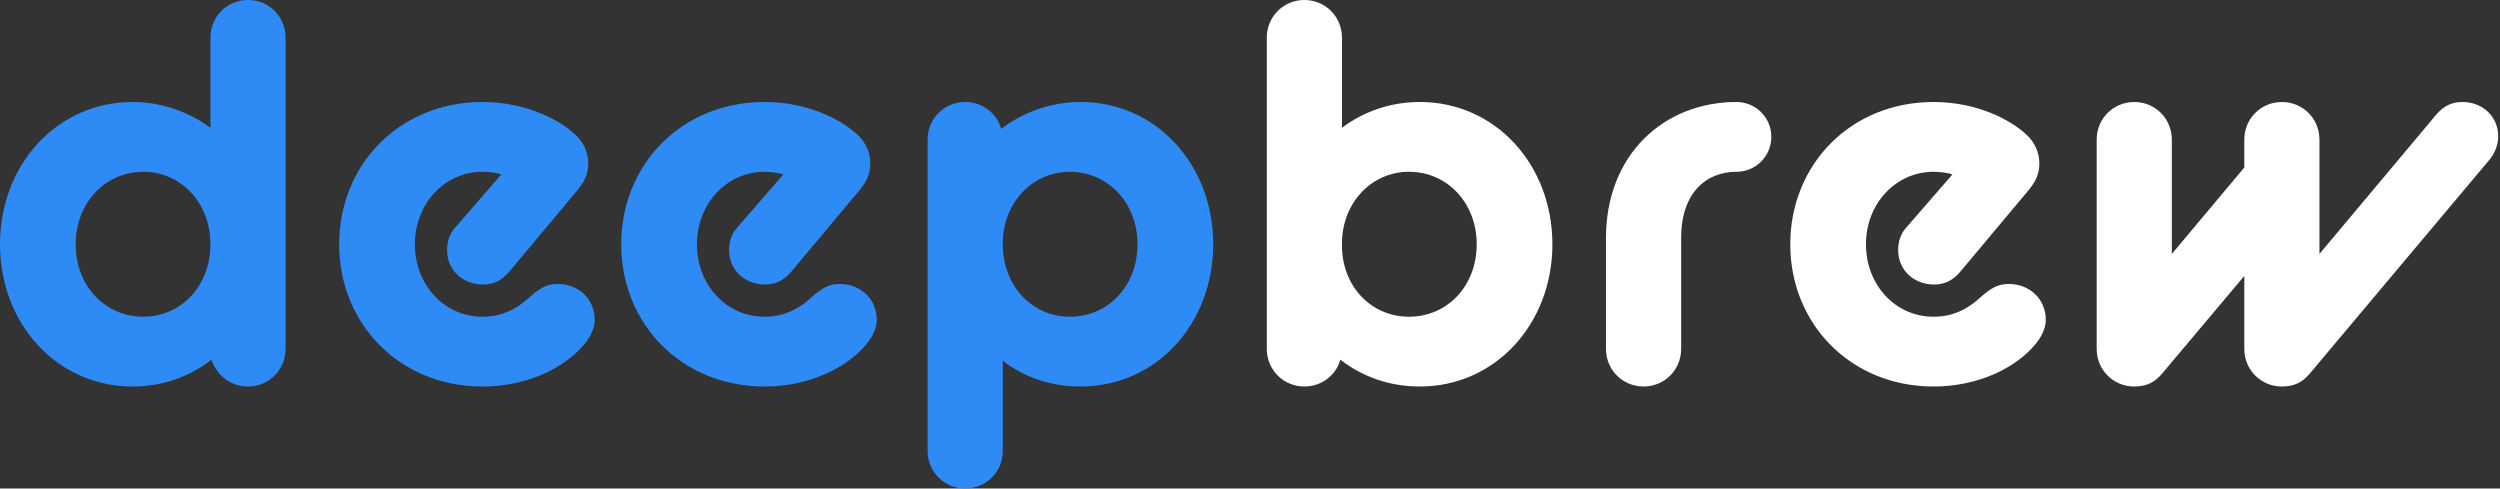
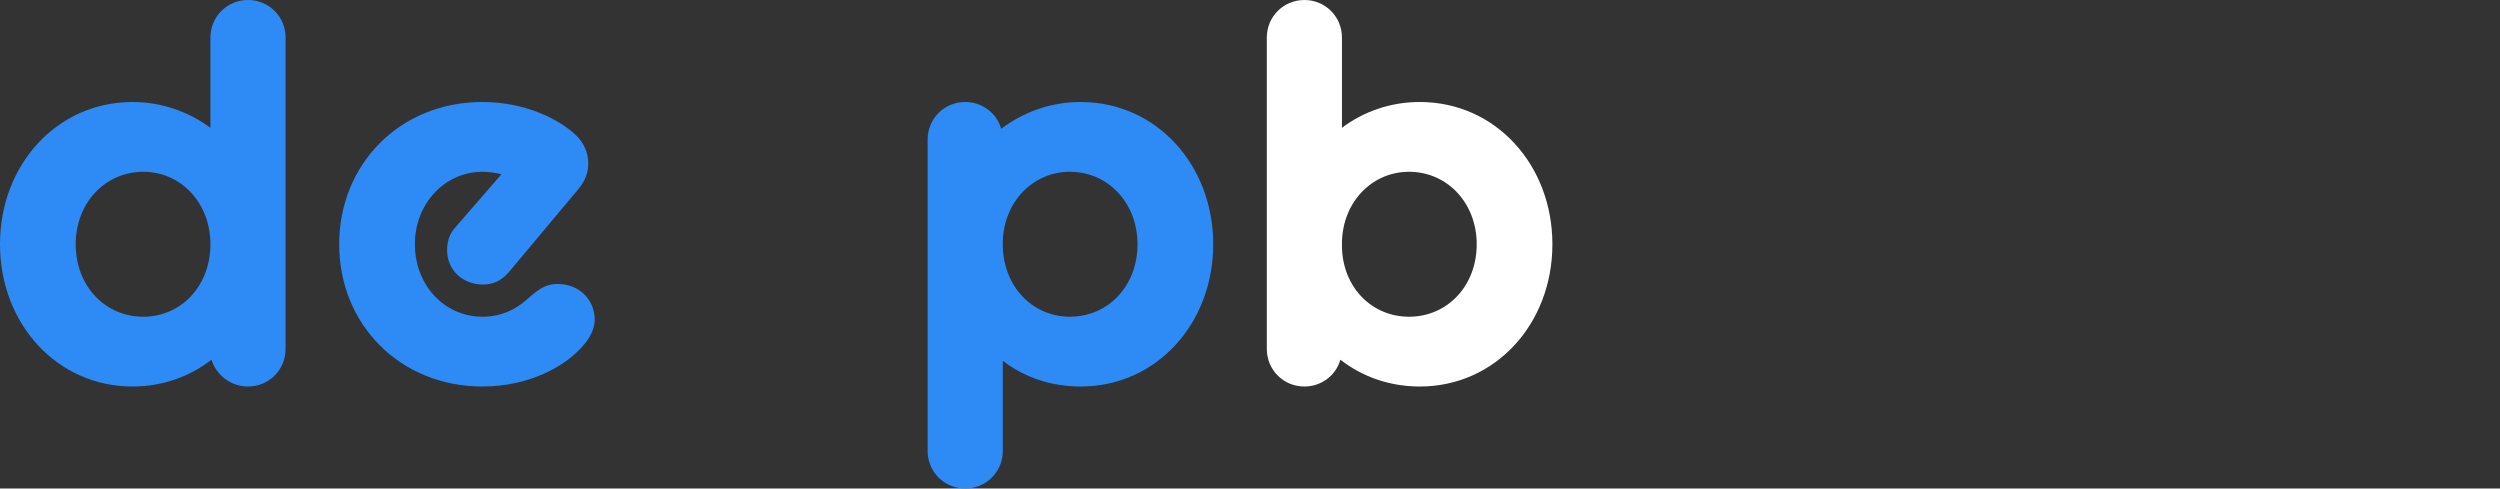
<svg xmlns="http://www.w3.org/2000/svg" fill="none" height="100%" overflow="visible" preserveAspectRatio="none" style="display: block;" viewBox="0 0 696 136" width="100%">
  <rect x="0" y="0" width="696" height="136" fill="#333333" stroke="none" />
  <g id="deepbrew">
    <path d="M36.914 107.604C15.842 107.604 0 90.119 0 68C0 45.881 15.842 28.396 36.914 28.396C44.985 28.396 52.457 31.086 58.585 35.569V10.461C58.585 4.633 63.218 0 69.046 0C74.875 0 79.508 4.633 79.508 10.461V97.143C79.508 102.971 74.875 107.604 69.046 107.604C64.264 107.604 60.229 104.466 58.883 100.132C52.756 104.914 45.134 107.604 36.914 107.604ZM39.903 88.176C50.365 88.176 58.585 79.657 58.585 68C58.585 56.492 50.365 47.824 39.903 47.824C29.292 47.824 21.073 56.492 21.073 68C21.073 79.657 29.292 88.176 39.903 88.176Z" fill="#2E8BF6" />
    <path d="M134.332 107.604C111.316 107.604 94.428 90.268 94.428 68C94.428 45.881 111.167 28.396 134.332 28.396C146.586 28.396 155.852 33.477 160.037 37.363C162.428 39.455 163.773 42.444 163.773 45.433C163.773 47.974 163.026 50.215 160.934 52.756L141.655 75.771C139.562 78.163 137.321 79.209 134.481 79.209C128.802 79.209 124.468 75.174 124.468 69.644C124.468 67.402 125.066 65.16 126.71 63.367L139.562 48.571C138.516 48.123 135.975 47.824 134.332 47.824C123.721 47.824 115.501 56.791 115.501 68C115.501 79.209 123.571 88.176 134.332 88.176C139.861 88.176 143.597 85.934 146.138 83.842C149.127 81.301 151.219 79.059 155.255 79.059C161.083 79.059 165.567 83.244 165.567 89.073C165.567 91.165 164.521 93.706 162.578 95.947C157.496 102.075 147.184 107.604 134.332 107.604Z" fill="#2E8BF6" />
-     <path d="M212.851 107.604C189.836 107.604 172.948 90.268 172.948 68C172.948 45.881 189.687 28.396 212.851 28.396C225.106 28.396 234.372 33.477 238.557 37.363C240.948 39.455 242.293 42.444 242.293 45.433C242.293 47.974 241.546 50.215 239.454 52.756L220.174 75.771C218.082 78.163 215.84 79.209 213.001 79.209C207.322 79.209 202.988 75.174 202.988 69.644C202.988 67.402 203.585 65.16 205.229 63.367L218.082 48.571C217.036 48.123 214.495 47.824 212.851 47.824C202.24 47.824 194.021 56.791 194.021 68C194.021 79.209 202.091 88.176 212.851 88.176C218.381 88.176 222.117 85.934 224.658 83.842C227.647 81.301 229.739 79.059 233.774 79.059C239.603 79.059 244.087 83.244 244.087 89.073C244.087 91.165 243.04 93.706 241.098 95.947C236.016 102.075 225.704 107.604 212.851 107.604Z" fill="#2E8BF6" />
    <path d="M300.845 107.604C292.625 107.604 285.153 105.064 279.175 100.431V125.538C279.175 131.367 274.542 136 268.713 136C262.885 136 258.252 131.367 258.252 125.538V38.857C258.252 33.029 262.885 28.396 268.713 28.396C273.496 28.396 277.531 31.534 278.726 35.868C284.854 31.235 292.476 28.396 300.845 28.396C321.918 28.396 337.759 45.881 337.759 68C337.759 90.119 321.918 107.604 300.845 107.604ZM297.856 88.176C308.467 88.176 316.687 79.657 316.687 68C316.687 56.492 308.467 47.824 297.856 47.824C287.544 47.824 279.474 56.193 279.175 67.253V68C279.175 79.657 287.395 88.176 297.856 88.176Z" fill="#2E8BF6" />
    <path d="M395.273 107.604C386.904 107.604 379.282 104.914 373.155 100.132C371.959 104.466 367.924 107.604 363.141 107.604C357.313 107.604 352.68 102.971 352.68 97.143V10.461C352.68 4.633 357.313 0 363.141 0C368.97 0 373.603 4.633 373.603 10.461V35.569C379.581 31.086 387.054 28.396 395.273 28.396C416.346 28.396 432.188 45.881 432.188 68C432.188 90.119 416.346 107.604 395.273 107.604ZM392.284 88.176C402.895 88.176 411.115 79.657 411.115 68C411.115 56.492 402.895 47.824 392.284 47.824C381.972 47.824 373.902 56.193 373.603 67.253V68.897C373.902 80.106 381.972 88.176 392.284 88.176Z" fill="white" />
-     <path d="M447.108 97.143V66.207C447.108 43.042 463.249 28.396 483.425 28.396C488.805 28.396 493.139 32.73 493.139 38.11C493.139 43.49 488.805 47.824 483.425 47.824C474.906 47.824 468.031 53.802 468.031 66.207V97.143C468.031 102.971 463.398 107.604 457.57 107.604C451.741 107.604 447.108 102.971 447.108 97.143Z" fill="white" />
-     <path d="M538.315 107.604C515.3 107.604 498.412 90.268 498.412 68C498.412 45.881 515.15 28.396 538.315 28.396C550.57 28.396 559.836 33.477 564.02 37.363C566.412 39.455 567.757 42.444 567.757 45.433C567.757 47.974 567.01 50.215 564.917 52.756L545.638 75.771C543.546 78.163 541.304 79.209 538.464 79.209C532.785 79.209 528.451 75.174 528.451 69.644C528.451 67.402 529.049 65.16 530.693 63.367L543.546 48.571C542.5 48.123 539.959 47.824 538.315 47.824C527.704 47.824 519.484 56.791 519.484 68C519.484 79.209 527.555 88.176 538.315 88.176C543.845 88.176 547.581 85.934 550.122 83.842C553.111 81.301 555.203 79.059 559.238 79.059C565.067 79.059 569.55 83.244 569.55 89.073C569.55 91.165 568.504 93.706 566.561 95.947C561.48 102.075 551.168 107.604 538.315 107.604Z" fill="white" />
-     <path d="M594.177 107.604C588.348 107.604 583.715 102.971 583.715 97.143V38.857C583.715 33.029 588.348 28.396 594.177 28.396C600.005 28.396 604.638 33.029 604.638 38.857V70.69L624.814 46.629V38.857C624.814 33.029 629.447 28.396 635.276 28.396C641.104 28.396 645.737 33.029 645.737 38.857V70.69L678.317 31.833C680.41 29.442 682.652 28.396 685.491 28.396C691.17 28.396 695.504 32.431 695.504 37.96C695.504 40.053 694.757 42.294 693.263 44.237L642.898 104.167C640.805 106.558 638.564 107.604 635.276 107.604C629.447 107.604 624.814 102.971 624.814 97.143V76.818L601.799 104.167C599.706 106.558 597.465 107.604 594.177 107.604Z" fill="white" />
  </g>
</svg>